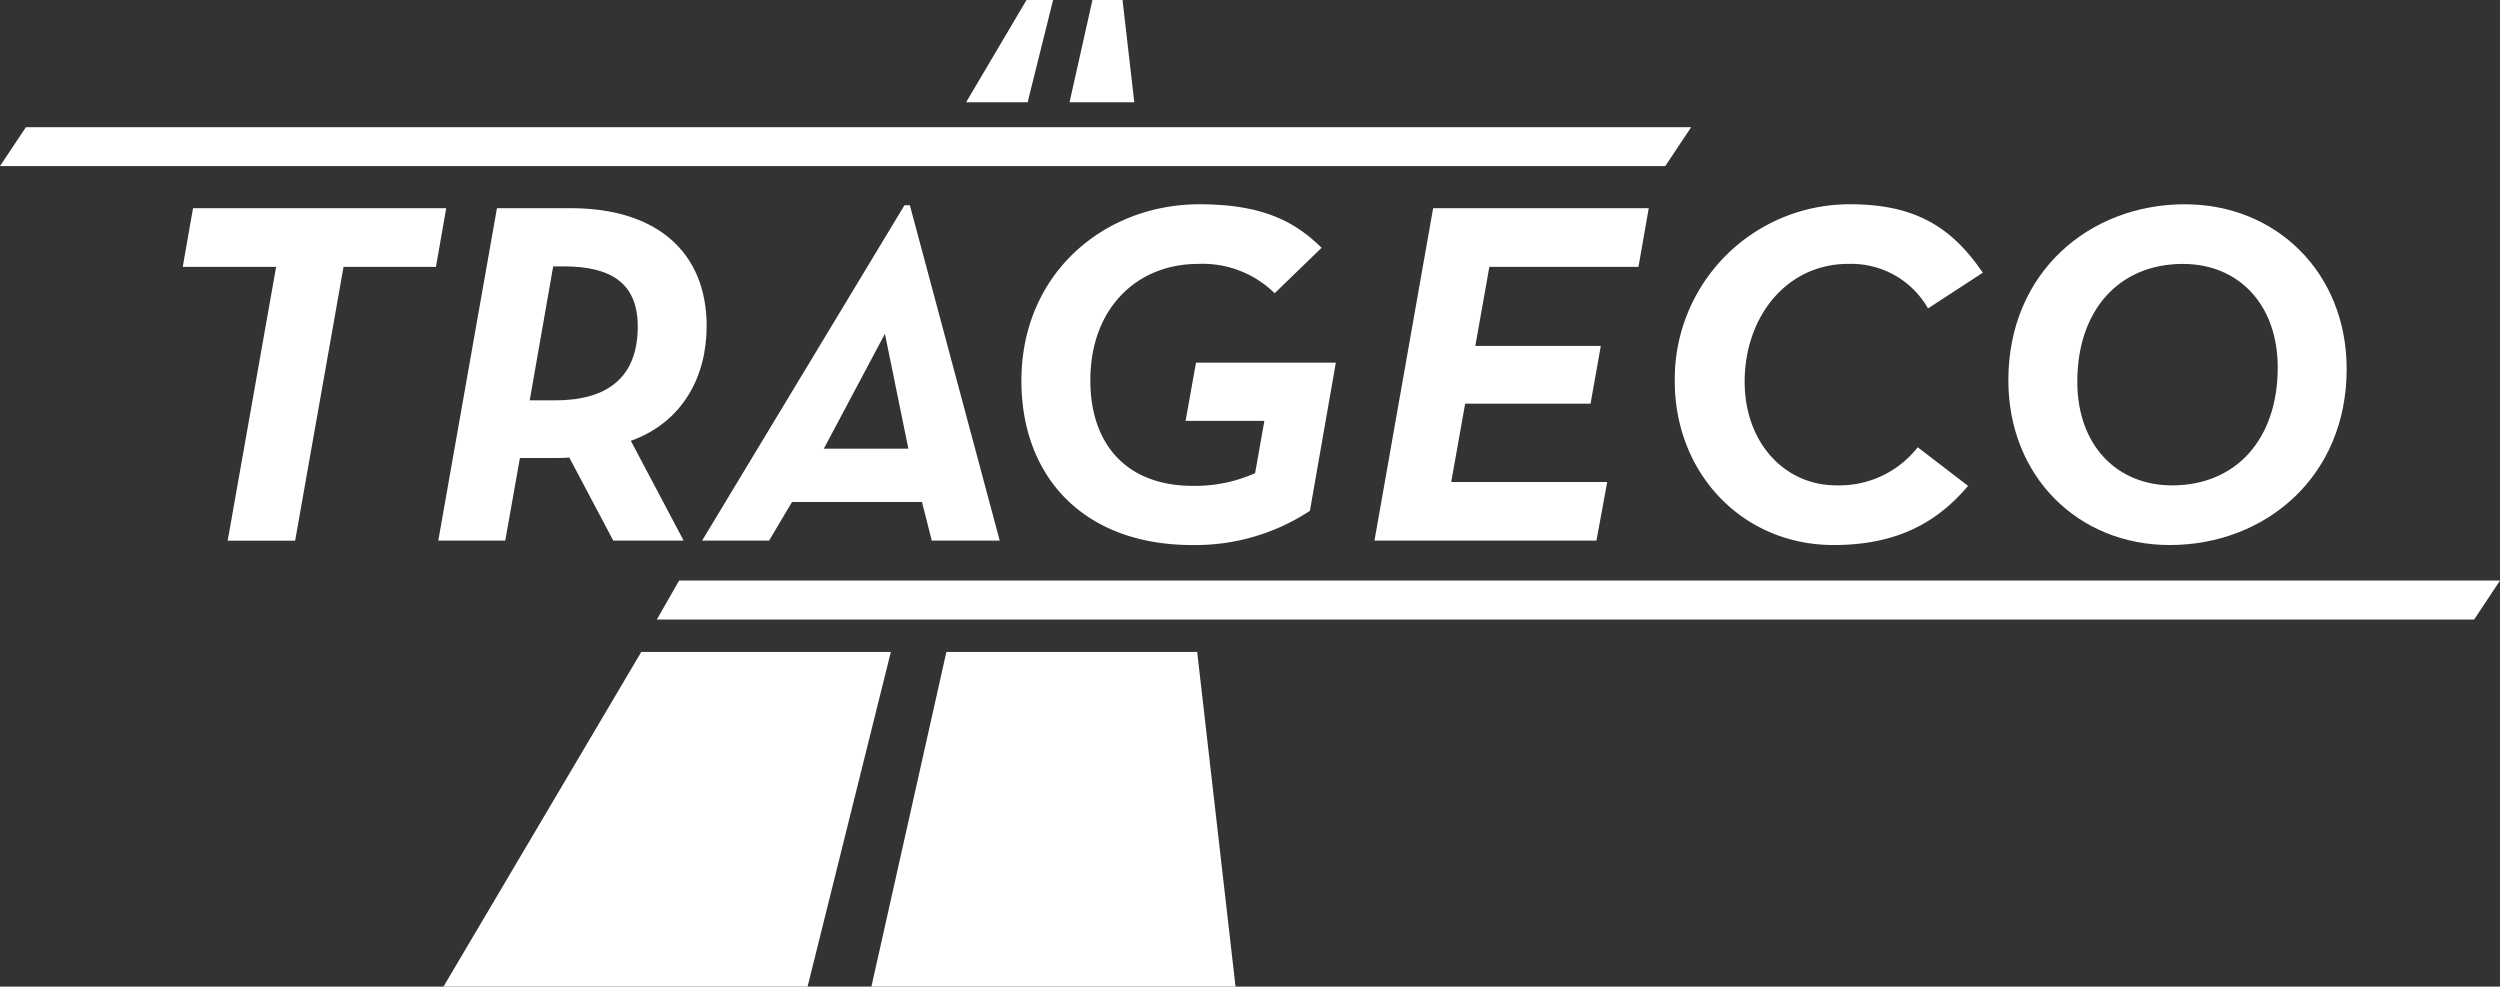
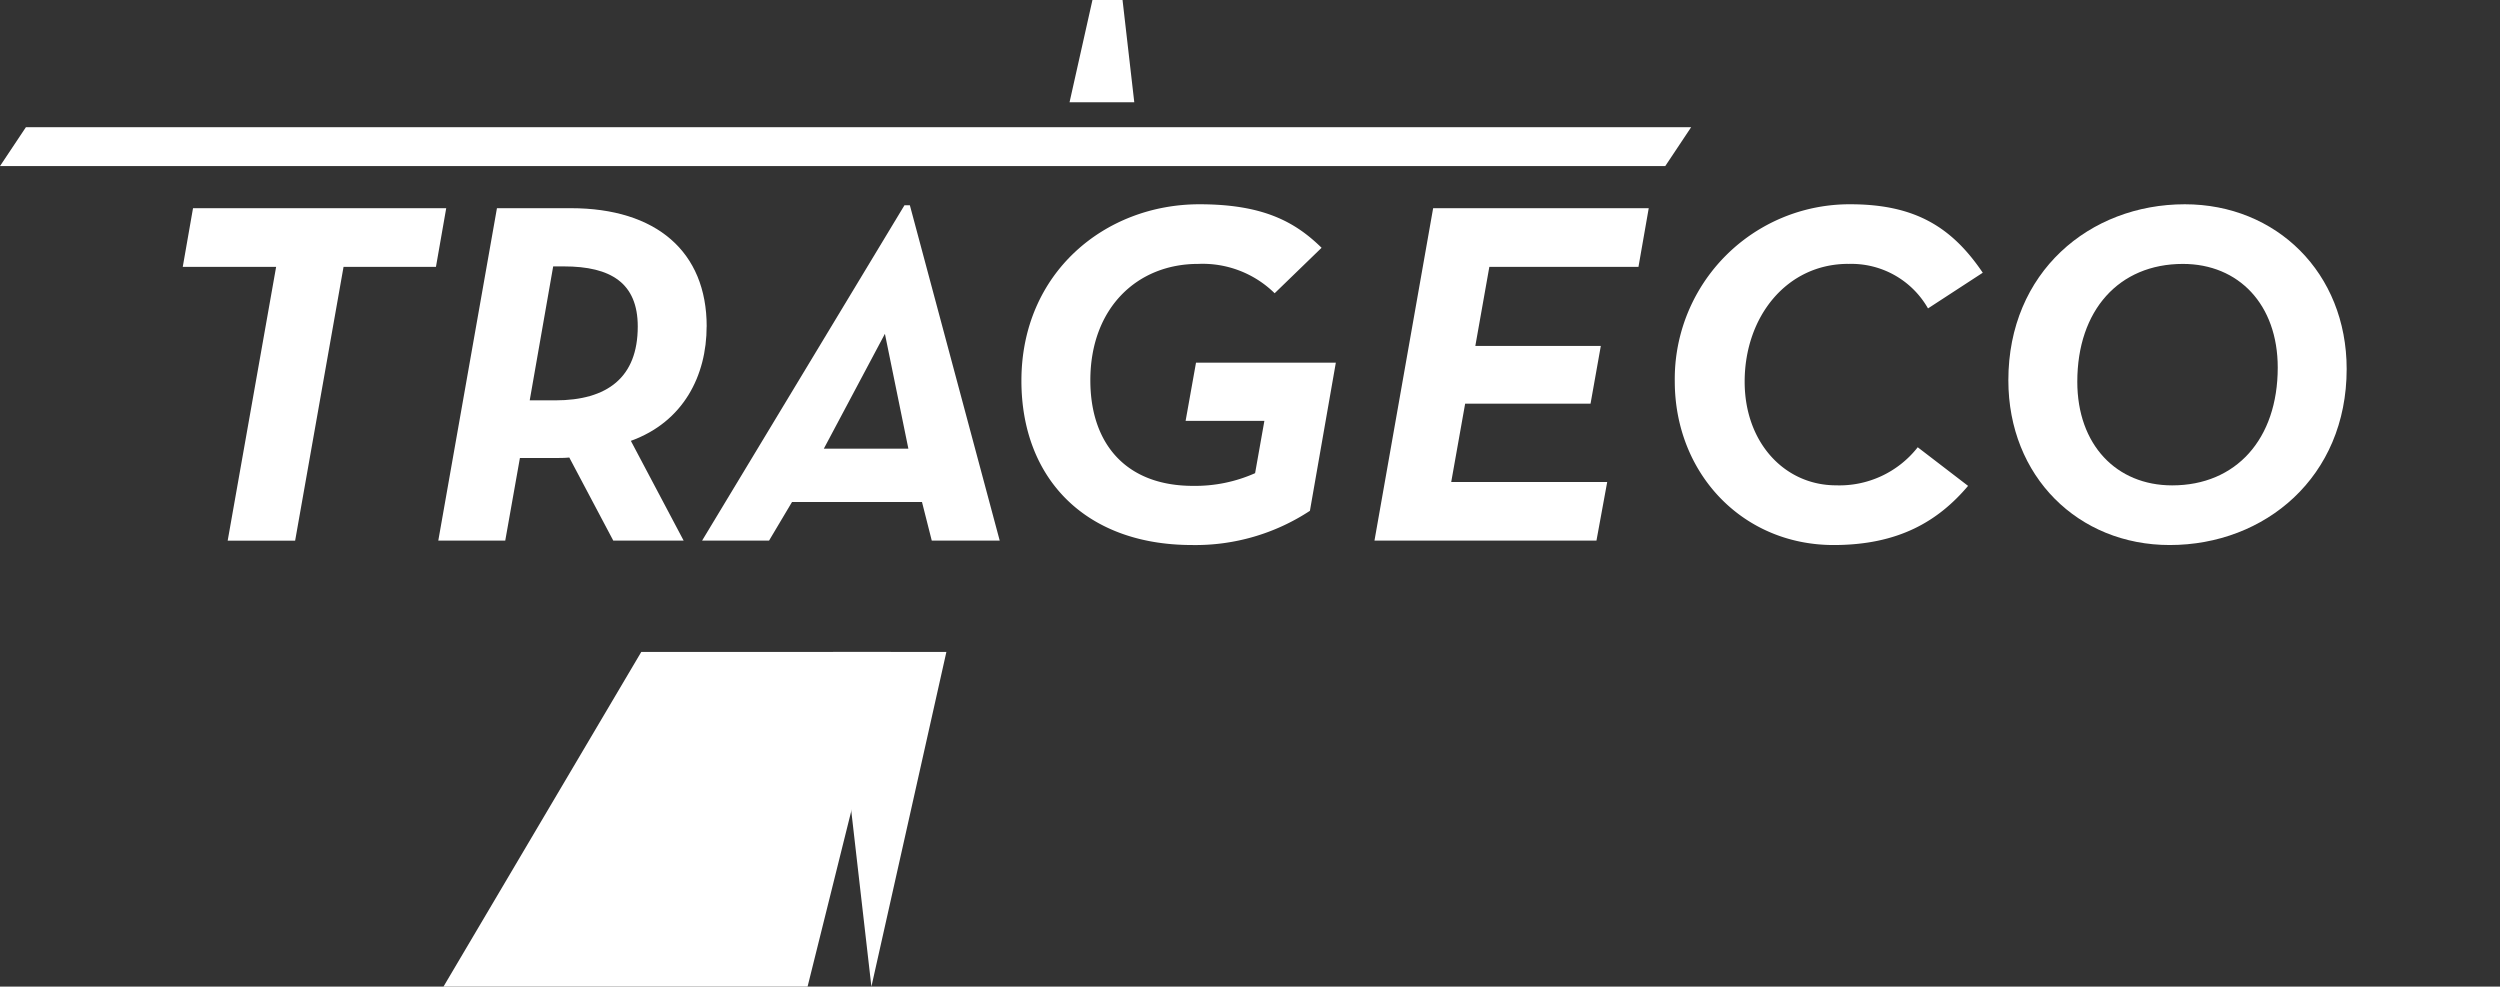
<svg xmlns="http://www.w3.org/2000/svg" width="190.417" height="75.147" viewBox="0 0 190.417 75.147">
  <rect x="0" y="0" width="190.417" height="75.147" fill="#333333" stroke="none" />
  <defs>
    <clipPath id="a">
      <rect width="190.417" height="75.147" fill="#fff" />
    </clipPath>
  </defs>
  <g transform="translate(0 0.001)">
    <g transform="translate(0 -0.001)">
      <path d="M139.733,183.274l-15.065,25.491H152.4l6.343-25.491Z" transform="translate(-90.89 -133.617)" fill="#fff" />
-       <path d="M276.2,0l-4.6,7.787h4.686L278.224,0Z" transform="translate(-198.014 0.001)" fill="#fff" />
      <path d="M302.414,0,300.67,7.787H305.6L304.706,0Z" transform="translate(-219.206 0.001)" fill="#fff" />
-       <path d="M250.684,183.274l-5.711,25.491h27.734l-2.92-25.491Z" transform="translate(-178.601 -133.617)" fill="#fff" />
+       <path d="M250.684,183.274l-5.711,25.491l-2.92-25.491Z" transform="translate(-178.601 -133.617)" fill="#fff" />
      <path d="M1.975,35.75,0,38.714H126.837l1.974-2.964Z" transform="translate(0 -26.064)" fill="#fff" />
-       <path d="M186.333,163.206l-1.7,2.968H323.053l1.97-2.968Z" transform="translate(-134.606 -118.987)" fill="#fff" />
      <path d="M52.16,58.526l-.782,4.468H58.49L54.8,83.848h5.138l3.687-20.853h7.038l.782-4.468Z" transform="translate(-37.458 -42.669)" fill="#fff" />
      <g transform="translate(0 0)">
        <g clip-path="url(#a)">
          <path d="M143.654,67.537c0-5.7-3.835-9.011-10.352-9.011h-5.623l-4.468,25.321h5.1l1.117-6.293h2.607c.41,0,.782,0,1.154-.037l3.351,6.33H141.9l-4.022-7.6c4.022-1.452,5.772-4.99,5.772-8.714M132.111,73.16h-1.936l1.787-10.2h.819c3.574,0,5.623,1.266,5.623,4.58,0,3.873-2.308,5.623-6.293,5.623" transform="translate(-89.828 -42.669)" fill="#fff" />
          <path d="M212.785,57.7,197.369,83.246h5.1l1.75-2.942h9.9l.745,2.942h5.176L213.195,57.7Zm-6.144,18.544,4.654-8.751,1.787,8.751Z" transform="translate(-143.894 -42.068)" fill="#fff" />
          <path d="M299.63,73.923h6l-.707,3.984a11.206,11.206,0,0,1-4.729.968c-5.064,0-7.82-3.165-7.82-8.043,0-5.511,3.575-8.862,8.192-8.862a7.821,7.821,0,0,1,5.846,2.234l3.575-3.463c-2.048-2.011-4.506-3.314-9.309-3.314-7.187,0-13.554,5.213-13.554,13.442,0,7.373,4.8,12.512,13,12.512a15.862,15.862,0,0,0,8.974-2.606l1.974-11.283h-10.65Z" transform="translate(-209.326 -41.868)" fill="#fff" />
          <path d="M386.392,83.847H403.3l.819-4.468H392.238l1.061-5.966h9.551l.782-4.394h-9.558l1.068-6.024H406.5l.782-4.469H390.861Z" transform="translate(-281.703 -42.669)" fill="#fff" />
          <path d="M484.027,61.969a6.715,6.715,0,0,1,6.07,3.389l4.171-2.718c-2.346-3.463-5.139-5.214-10.091-5.214a13.31,13.31,0,0,0-13.368,13.48c0,7,5.139,12.474,12.1,12.474,4.953,0,7.969-1.824,10.24-4.505l-3.835-2.942a7.573,7.573,0,0,1-6.219,2.9c-3.91,0-6.963-3.24-6.963-7.894,0-4.952,3.2-8.974,7.894-8.974" transform="translate(-343.247 -41.867)" fill="#fff" />
          <path d="M578.034,57.427c-7.261,0-13.443,5.176-13.443,13.405,0,7.336,5.325,12.549,12.288,12.549,7.261,0,13.48-5.176,13.48-13.405,0-7.336-5.362-12.549-12.325-12.549m-.968,21.411c-4.245,0-7.224-3.091-7.224-7.894,0-5.437,3.165-8.974,8.043-8.974,4.245,0,7.224,3.091,7.224,7.894,0,5.437-3.165,8.974-8.043,8.974" transform="translate(-411.621 -41.868)" fill="#fff" />
        </g>
      </g>
    </g>
  </g>
</svg>